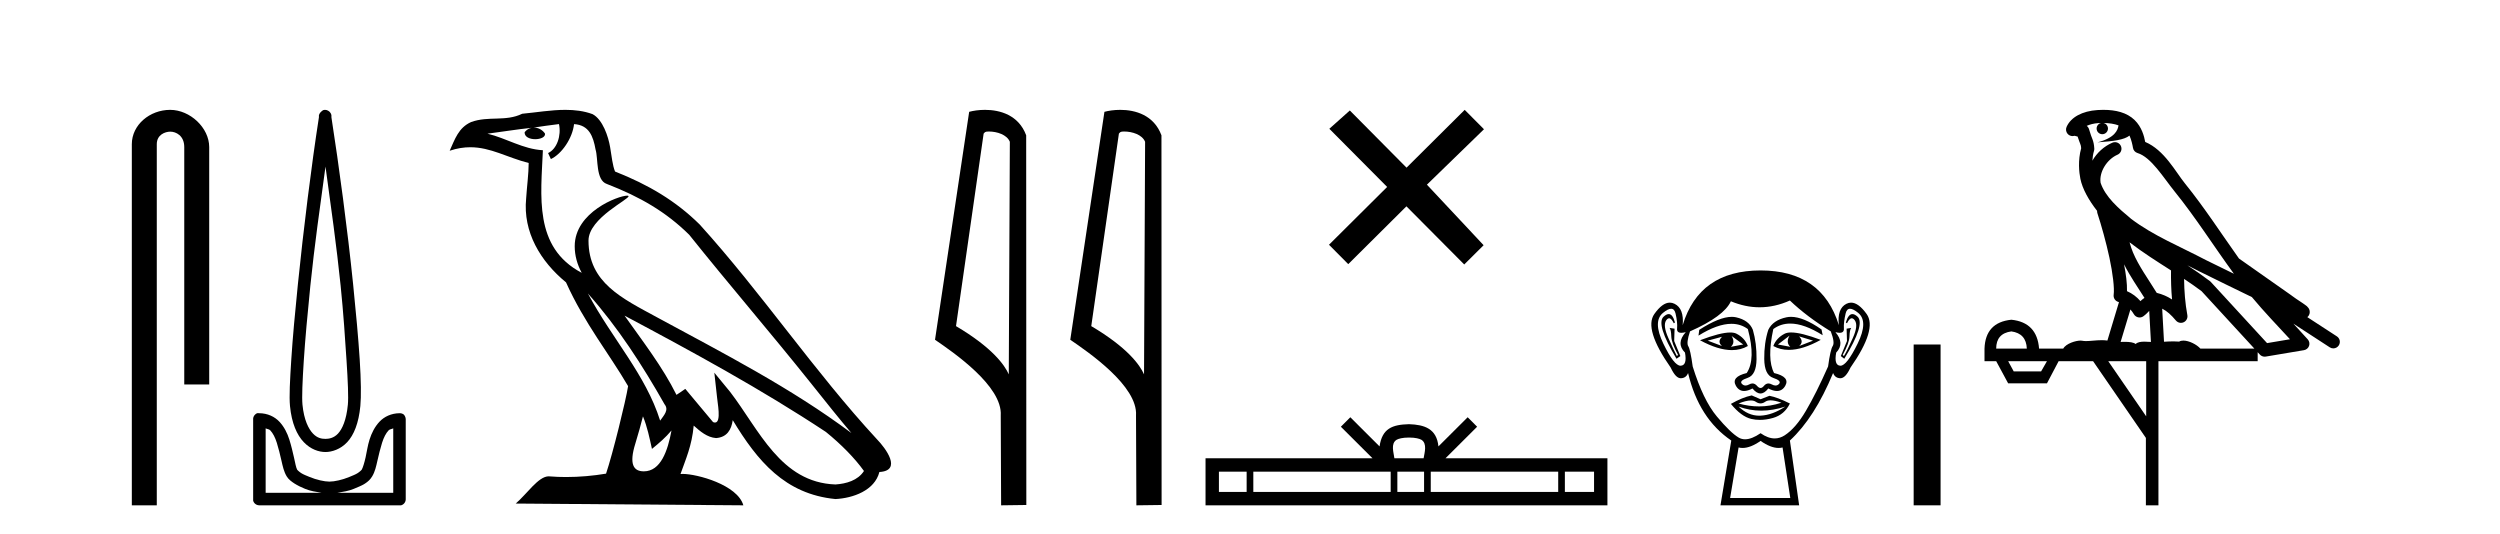
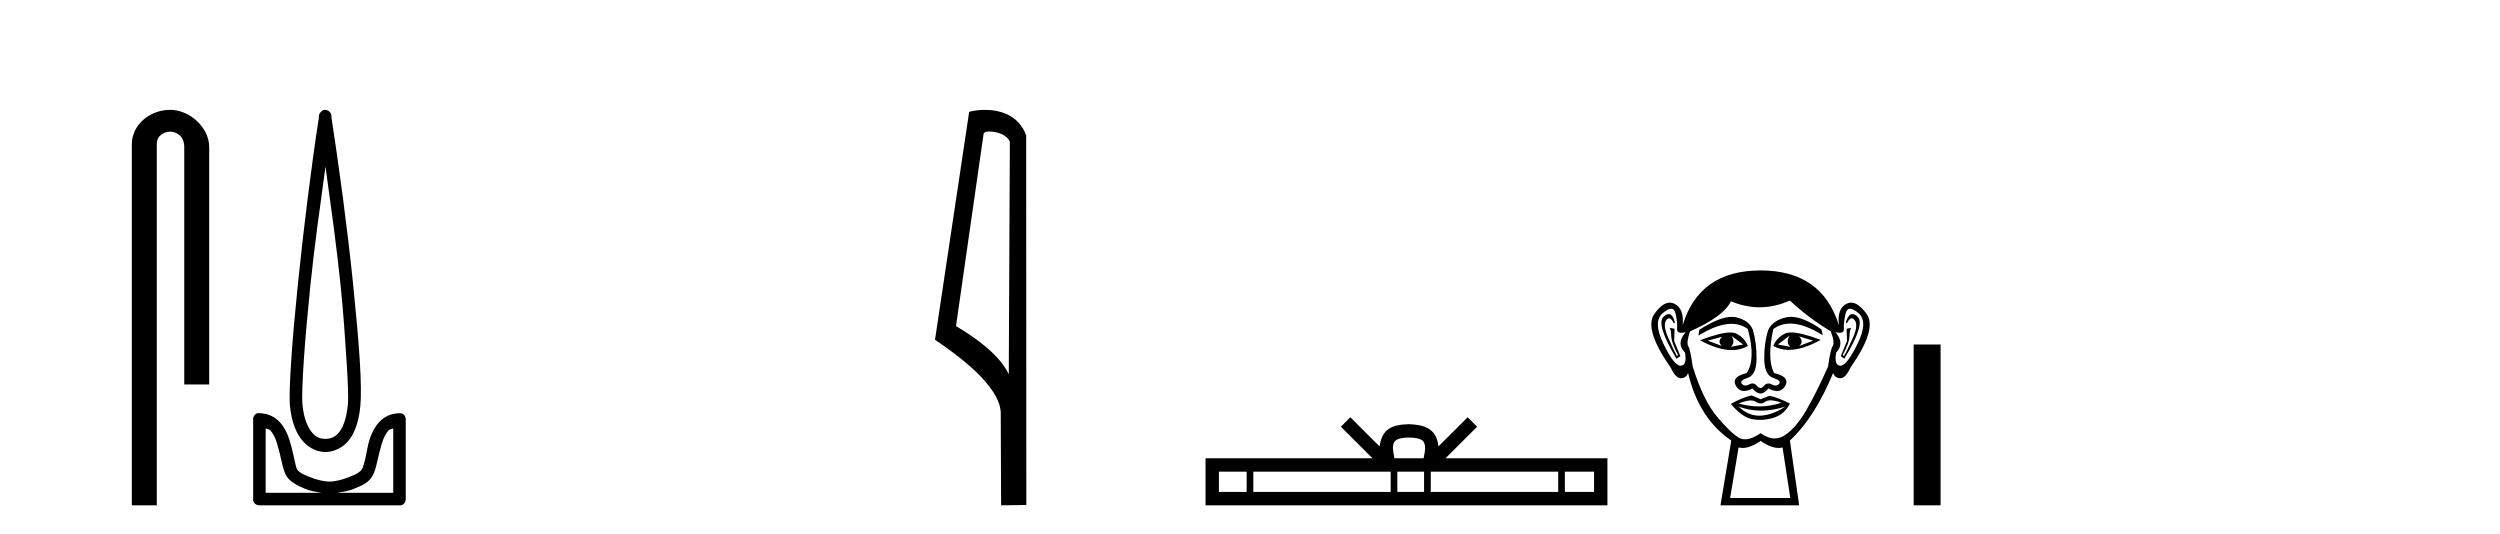
<svg xmlns="http://www.w3.org/2000/svg" width="192.0" height="41.0">
  <path d="M 13.069 8.437 C 11.5 8.437 10.124 9.591 10.124 11.072 L 10.124 38.809 L 12.041 38.809 L 12.041 11.072 C 12.041 10.346 12.68 10.111 13.081 10.111 C 13.502 10.111 14.151 10.406 14.151 11.296 L 14.151 29.526 L 16.067 29.526 L 16.067 11.296 C 16.067 9.813 14.598 8.437 13.069 8.437 Z" style="fill:#000000;stroke:none" />
  <path d="M 24.998 12.794 C 25.412 15.813 25.851 18.91 26.16 21.936 C 26.378 24.077 26.511 26.089 26.614 27.694 C 26.718 29.3 26.77 30.514 26.716 31.079 C 26.602 32.26 26.289 32.946 25.958 33.301 C 25.627 33.656 25.237 33.705 24.998 33.705 C 24.706 33.705 24.376 33.654 24.038 33.301 C 23.701 32.948 23.344 32.26 23.23 31.079 C 23.176 30.514 23.228 29.3 23.331 27.694 C 23.435 26.089 23.618 24.077 23.836 21.936 C 24.146 18.908 24.584 15.814 24.998 12.794 ZM 24.96 8.437 C 24.922 8.437 24.884 8.441 24.847 8.45 C 24.79 8.474 24.739 8.508 24.695 8.551 C 24.657 8.58 24.623 8.614 24.594 8.652 C 24.545 8.711 24.51 8.78 24.493 8.854 C 24.486 8.898 24.5 8.962 24.493 9.006 C 23.91 12.756 23.311 17.586 22.877 21.835 C 22.657 23.985 22.477 25.97 22.372 27.593 C 22.267 29.217 22.202 30.462 22.271 31.18 C 22.399 32.508 22.803 33.405 23.331 33.958 C 23.86 34.511 24.483 34.715 24.998 34.715 C 25.485 34.715 26.15 34.509 26.665 33.958 C 27.18 33.406 27.547 32.508 27.675 31.18 C 27.744 30.462 27.73 29.217 27.625 27.593 C 27.52 25.97 27.339 23.985 27.12 21.835 C 26.686 17.586 26.036 12.756 25.453 9.006 C 25.446 8.962 25.46 8.898 25.453 8.854 C 25.444 8.801 25.427 8.75 25.402 8.703 C 25.357 8.617 25.286 8.546 25.2 8.501 C 25.126 8.458 25.043 8.437 24.96 8.437 ZM 20.402 32.897 C 20.506 32.954 20.669 32.956 20.755 33.049 C 20.964 33.273 21.129 33.591 21.26 34.008 C 21.392 34.425 21.513 34.928 21.614 35.372 C 21.715 35.816 21.802 36.225 22.018 36.584 C 22.165 36.827 22.387 36.985 22.624 37.14 C 22.862 37.294 23.132 37.419 23.432 37.544 C 23.838 37.712 24.264 37.774 24.695 37.847 L 20.402 37.847 L 20.402 32.897 ZM 30.201 32.897 L 30.201 37.847 L 25.907 37.847 C 26.338 37.774 26.765 37.712 27.17 37.544 C 27.47 37.419 27.791 37.294 28.029 37.14 C 28.266 36.985 28.438 36.827 28.584 36.584 C 28.801 36.225 28.888 35.816 28.988 35.372 C 29.089 34.928 29.21 34.425 29.342 34.008 C 29.474 33.591 29.638 33.273 29.847 33.049 C 29.934 32.956 30.097 32.954 30.201 32.897 ZM 19.821 31.729 C 19.796 31.729 19.77 31.731 19.745 31.735 C 19.689 31.759 19.637 31.793 19.594 31.836 C 19.508 31.916 19.454 32.023 19.442 32.139 C 19.441 32.156 19.441 32.173 19.442 32.19 L 19.442 38.352 C 19.439 38.386 19.439 38.42 19.442 38.453 C 19.5 38.658 19.684 38.801 19.897 38.807 L 30.706 38.807 C 30.723 38.808 30.739 38.809 30.756 38.809 C 30.773 38.809 30.79 38.808 30.807 38.807 C 31.012 38.749 31.155 38.565 31.16 38.352 L 31.16 32.19 C 31.158 32.12 31.141 32.051 31.11 31.988 C 31.086 31.931 31.052 31.88 31.009 31.836 C 30.924 31.771 30.82 31.735 30.713 31.735 C 30.71 31.735 30.708 31.735 30.706 31.735 C 30.057 31.735 29.504 32.001 29.14 32.392 C 28.776 32.782 28.536 33.268 28.382 33.756 C 28.228 34.243 28.176 34.694 28.079 35.119 C 27.983 35.545 27.867 35.929 27.776 36.079 C 27.773 36.085 27.645 36.22 27.473 36.332 C 27.301 36.444 27.071 36.529 26.817 36.635 C 26.307 36.847 25.695 36.988 25.301 36.988 C 24.908 36.988 24.296 36.847 23.786 36.635 C 23.531 36.529 23.301 36.444 23.129 36.332 C 22.957 36.22 22.83 36.085 22.826 36.079 C 22.736 35.929 22.67 35.545 22.574 35.119 C 22.477 34.694 22.374 34.243 22.22 33.756 C 22.066 33.268 21.827 32.782 21.462 32.392 C 21.098 32.001 20.545 31.735 19.897 31.735 C 19.872 31.731 19.846 31.729 19.821 31.729 Z" style="fill:#000000;stroke:none" />
-   <path d="M 45.15 22.54 L 45.15 22.54 C 47.445 25.118 49.344 28.06 51.037 31.048 C 51.393 31.486 50.993 31.888 50.699 32.305 C 49.584 28.763 47.016 26.03 45.15 22.54 ZM 42.93 9.529 C 43.121 10.422 42.769 11.451 42.092 11.755 L 42.308 12.217 C 43.154 11.815 43.966 10.612 44.087 9.532 C 45.242 9.601 45.558 10.47 45.738 11.479 C 45.955 12.168 45.735 13.841 46.609 14.13 C 49.189 15.129 51.161 16.285 52.932 18.031 C 55.987 21.852 59.179 25.552 62.234 29.376 C 63.421 30.865 64.506 32.228 65.388 33.257 C 60.748 29.789 55.565 27.136 50.479 24.38 C 47.776 22.911 45.197 21.71 45.197 18.477 C 45.197 16.738 48.402 15.281 48.269 15.055 C 48.258 15.035 48.221 15.026 48.163 15.026 C 47.505 15.026 44.138 16.274 44.138 18.907 C 44.138 19.637 44.333 20.313 44.672 20.944 C 44.667 20.944 44.662 20.943 44.657 20.943 C 40.964 18.986 41.551 15.028 41.694 11.538 C 40.159 11.453 38.895 10.616 37.438 10.267 C 38.568 10.121 39.695 9.933 40.828 9.816 L 40.828 9.816 C 40.615 9.858 40.421 9.982 40.291 10.154 C 40.273 10.526 40.694 10.69 41.104 10.69 C 41.504 10.69 41.895 10.534 41.857 10.264 C 41.676 9.982 41.346 9.799 41.008 9.799 C 40.998 9.799 40.989 9.799 40.979 9.799 C 41.542 9.719 42.293 9.599 42.93 9.529 ZM 49.38 31.976 C 49.711 32.78 49.882 33.632 50.07 34.476 C 50.607 34.04 51.129 33.593 51.571 33.06 L 51.571 33.06 C 51.283 34.623 50.746 36.199 49.445 36.199 C 48.657 36.199 48.292 35.667 48.798 34.054 C 49.036 33.293 49.225 32.566 49.38 31.976 ZM 47.966 24.242 L 47.966 24.242 C 53.232 27.047 58.446 29.879 63.426 33.171 C 64.599 34.122 65.644 35.181 66.352 36.172 C 65.883 36.901 64.989 37.152 64.163 37.207 C 59.948 37.06 58.298 32.996 56.071 30.093 L 54.86 28.622 L 55.069 30.507 C 55.083 30.846 55.431 32.452 54.913 32.452 C 54.869 32.452 54.818 32.44 54.761 32.415 L 52.63 29.865 C 52.403 30.015 52.188 30.186 51.953 30.325 C 50.896 28.187 49.349 26.196 47.966 24.242 ZM 43.422 8.437 C 42.315 8.437 41.181 8.636 40.106 8.736 C 38.824 9.361 37.525 8.884 36.181 9.373 C 35.209 9.809 34.937 10.693 34.535 11.576 C 35.108 11.386 35.628 11.308 36.119 11.308 C 37.686 11.308 38.947 12.097 40.603 12.518 C 40.6 13.349 40.47 14.292 40.408 15.242 C 40.151 17.816 41.508 20.076 43.47 21.685 C 44.875 24.814 46.819 27.214 48.238 29.655 C 48.069 30.752 47.048 34.89 46.545 36.376 C 45.559 36.542 44.507 36.636 43.473 36.636 C 43.055 36.636 42.641 36.62 42.235 36.588 C 42.203 36.584 42.172 36.582 42.14 36.582 C 41.342 36.582 40.465 37.945 39.605 38.673 L 57.089 38.809 C 56.643 37.233 53.536 36.397 52.432 36.397 C 52.369 36.397 52.312 36.399 52.263 36.405 C 52.652 35.29 53.138 34.243 53.277 32.686 C 53.765 33.123 54.312 33.595 54.995 33.644 C 55.83 33.582 56.169 33.011 56.275 32.267 C 58.167 35.396 60.282 37.951 64.163 38.327 C 65.504 38.261 67.175 37.675 67.537 36.25 C 69.316 36.149 68.011 34.416 67.351 33.737 C 62.511 28.498 58.515 22.517 53.733 17.238 C 51.89 15.421 49.811 14.192 47.235 13.173 C 47.043 12.702 46.98 12.032 46.856 11.295 C 46.72 10.491 46.29 9.174 45.506 8.765 C 44.838 8.519 44.135 8.437 43.422 8.437 Z" style="fill:#000000;stroke:none" />
  <path d="M 75.944 10.1 C 76.568 10.1 77.333 10.34 77.556 10.89 L 77.474 28.751 L 77.474 28.751 C 77.157 28.034 76.216 26.699 73.421 25.046 L 75.543 10.263 C 75.642 10.157 75.64 10.1 75.944 10.1 ZM 77.474 28.751 L 77.474 28.751 C 77.474 28.751 77.474 28.751 77.474 28.751 L 77.474 28.751 L 77.474 28.751 ZM 75.647 8.437 C 75.169 8.437 74.737 8.505 74.432 8.588 L 71.809 26.094 C 73.196 27.044 77.009 29.648 76.857 31.91 L 76.886 38.809 L 78.822 38.783 L 78.811 10.393 C 78.236 8.837 76.805 8.437 75.647 8.437 Z" style="fill:#000000;stroke:none" />
-   <path d="M 86.332 10.1 C 86.957 10.1 87.721 10.34 87.944 10.89 L 87.862 28.751 L 87.862 28.751 C 87.545 28.034 86.604 26.699 83.809 25.046 L 85.931 10.263 C 86.031 10.157 86.028 10.1 86.332 10.1 ZM 87.862 28.751 L 87.862 28.751 C 87.862 28.751 87.862 28.751 87.862 28.751 L 87.862 28.751 L 87.862 28.751 ZM 86.035 8.437 C 85.557 8.437 85.125 8.505 84.82 8.588 L 82.197 26.094 C 83.585 27.044 87.398 29.648 87.246 31.91 L 87.274 38.809 L 89.211 38.783 L 89.2 10.393 C 88.624 8.837 87.193 8.437 86.035 8.437 Z" style="fill:#000000;stroke:none" />
-   <path d="M 108.022 12.877 L 103.667 8.485 L 102.093 9.89 L 106.533 14.357 L 102.067 18.797 L 103.546 20.286 L 108.013 15.846 L 112.453 20.312 L 113.942 18.832 L 109.587 14.183 L 113.969 9.926 L 112.489 8.437 L 108.022 12.877 Z" style="fill:#000000;stroke:none" />
  <path d="M 108.211 33.604 C 108.711 33.604 109.013 33.689 109.169 33.778 C 109.623 34.068 109.406 34.761 109.333 35.195 L 107.089 35.195 C 107.035 34.752 106.79 34.076 107.254 33.778 C 107.41 33.689 107.711 33.604 108.211 33.604 ZM 95.742 36.222 L 95.742 37.782 L 93.613 37.782 L 93.613 36.222 ZM 106.804 36.222 L 106.804 37.782 L 96.255 37.782 L 96.255 36.222 ZM 109.369 36.222 L 109.369 37.782 L 107.317 37.782 L 107.317 36.222 ZM 119.67 36.222 L 119.67 37.782 L 109.882 37.782 L 109.882 36.222 ZM 122.423 36.222 L 122.423 37.782 L 120.182 37.782 L 120.182 36.222 ZM 103.705 32.045 L 102.979 32.773 L 105.408 35.195 L 92.585 35.195 L 92.585 38.809 L 123.45 38.809 L 123.45 35.195 L 111.015 35.195 L 113.443 32.773 L 112.717 32.045 L 110.472 34.284 C 110.337 32.927 109.407 32.615 108.211 32.577 C 106.933 32.611 106.149 32.9 105.95 34.284 L 103.705 32.045 Z" style="fill:#000000;stroke:none" />
  <path d="M 132.251 25.865 Q 131.866 26.25 132.251 26.575 L 131.155 26.161 L 132.251 25.865 ZM 138.175 25.835 L 139.241 26.161 L 138.175 26.575 Q 138.56 26.25 138.175 25.835 ZM 132.991 25.805 L 133.88 26.457 L 132.932 26.635 Q 133.287 26.309 132.991 25.805 ZM 137.435 25.776 L 137.435 25.776 Q 137.138 26.309 137.494 26.635 L 136.546 26.457 L 137.435 25.776 ZM 137.558 25.533 Q 137.249 25.533 137.064 25.628 Q 136.427 25.953 136.19 26.575 Q 136.723 26.87 137.381 26.87 Q 138.443 26.87 139.834 26.101 Q 138.319 25.533 137.558 25.533 ZM 132.881 25.536 Q 132.115 25.536 130.562 26.131 Q 131.951 26.888 133.01 26.888 Q 133.691 26.888 134.235 26.575 Q 133.998 25.953 133.362 25.628 Q 133.182 25.536 132.881 25.536 ZM 128.155 24.122 Q 127.981 24.122 127.763 24.324 Q 127.156 24.887 128.755 27.553 L 129.052 27.346 L 128.578 26.19 L 128.607 25.242 L 128.222 25.183 L 128.222 25.183 Q 128.341 25.331 128.355 25.835 Q 128.37 26.338 128.874 27.257 L 128.785 27.346 Q 128.578 26.961 128.133 25.968 Q 127.689 24.976 127.97 24.591 Q 128.078 24.444 128.188 24.444 Q 128.365 24.444 128.548 24.828 L 128.637 24.768 Q 128.466 24.122 128.155 24.122 ZM 142.267 24.122 Q 141.949 24.122 141.759 24.768 L 141.848 24.828 Q 142.031 24.444 142.214 24.444 Q 142.327 24.444 142.441 24.591 Q 142.737 24.976 142.293 25.968 Q 141.848 26.961 141.611 27.346 L 141.522 27.257 Q 142.026 26.338 142.041 25.835 Q 142.056 25.331 142.174 25.183 L 142.174 25.183 L 141.819 25.242 L 141.848 26.19 L 141.374 27.346 L 141.641 27.553 Q 143.27 24.887 142.663 24.324 Q 142.445 24.122 142.267 24.122 ZM 128.343 23.713 Q 128.597 23.713 128.681 24.072 Q 128.844 24.768 128.8 25.228 Q 128.768 25.559 129.128 25.559 Q 129.268 25.559 129.466 25.509 L 129.466 25.509 Q 128.696 26.368 129.407 27.079 Q 129.585 28.057 129.081 28.086 Q 129.073 28.087 129.064 28.087 Q 128.564 28.087 127.748 26.398 Q 126.919 24.68 127.719 24.028 Q 128.105 23.713 128.343 23.713 ZM 142.083 23.713 Q 142.321 23.713 142.707 24.028 Q 143.507 24.68 142.663 26.398 Q 141.833 28.087 141.347 28.087 Q 141.338 28.087 141.33 28.086 Q 140.841 28.057 141.019 27.079 Q 141.7 26.368 140.96 25.509 L 140.96 25.509 Q 141.15 25.559 141.284 25.559 Q 141.633 25.559 141.611 25.228 Q 141.582 24.768 141.745 24.072 Q 141.829 23.713 142.083 23.713 ZM 137.548 24.333 Q 137.365 24.333 137.198 24.369 Q 136.161 24.591 135.805 25.331 Q 135.48 26.338 135.494 27.568 Q 135.509 28.797 136.176 29.019 Q 136.842 29.241 136.635 29.478 Q 136.52 29.609 136.361 29.609 Q 136.231 29.609 136.072 29.523 Q 135.936 29.449 135.815 29.449 Q 135.62 29.449 135.465 29.641 Q 135.339 29.797 135.209 29.797 Q 135.08 29.797 134.946 29.641 Q 134.782 29.449 134.589 29.449 Q 134.469 29.449 134.339 29.523 Q 134.186 29.609 134.057 29.609 Q 133.899 29.609 133.776 29.478 Q 133.554 29.241 134.221 29.019 Q 134.887 28.797 134.902 27.583 Q 134.917 26.368 134.62 25.331 Q 134.324 24.591 133.332 24.369 Q 133.175 24.334 132.997 24.334 Q 132.05 24.334 130.503 25.331 L 130.444 25.776 Q 131.901 24.869 132.975 24.869 Q 133.69 24.869 134.235 25.272 Q 134.857 27.583 134.147 28.649 Q 132.932 28.945 133.317 29.627 Q 133.544 30.028 133.946 30.028 Q 134.226 30.028 134.591 29.834 Q 134.902 30.219 135.205 30.219 Q 135.509 30.219 135.805 29.834 Q 136.182 30.028 136.469 30.028 Q 136.882 30.028 137.109 29.627 Q 137.494 28.945 136.25 28.649 Q 135.687 27.583 136.19 25.272 Q 136.757 24.85 137.49 24.85 Q 138.559 24.85 139.982 25.746 L 139.893 25.302 Q 138.502 24.333 137.548 24.333 ZM 135.98 30.746 Q 136.311 30.746 136.812 30.93 Q 135.966 31.212 135.094 31.212 Q 134.319 31.212 133.524 30.989 Q 134.098 30.756 134.46 30.756 Q 134.696 30.756 134.843 30.856 Q 135.028 30.982 135.209 30.982 Q 135.391 30.982 135.568 30.856 Q 135.723 30.746 135.98 30.746 ZM 133.524 31.226 Q 134.369 31.537 135.265 31.537 Q 136.161 31.537 137.109 31.226 L 137.109 31.226 Q 136.131 31.878 135.213 31.922 Q 135.161 31.925 135.109 31.925 Q 134.251 31.925 133.524 31.226 ZM 134.532 30.367 Q 133.821 30.515 132.932 31.019 Q 133.732 31.996 134.502 32.174 Q 134.821 32.248 135.16 32.248 Q 135.64 32.248 136.161 32.1 Q 137.049 31.848 137.464 30.989 Q 136.516 30.515 135.894 30.397 L 135.213 30.663 L 134.532 30.367 ZM 137.464 23.08 Q 138.768 24.324 140.604 25.45 Q 140.93 26.309 140.752 26.575 Q 140.574 26.842 140.397 28.145 Q 139.478 30.219 138.693 31.552 Q 137.909 32.885 137.064 33.433 Q 136.697 33.671 136.298 33.671 Q 135.782 33.671 135.213 33.27 Q 134.531 33.737 134.022 33.737 Q 133.757 33.737 133.539 33.611 Q 132.902 33.24 131.851 31.981 Q 130.799 30.723 129.999 28.145 Q 129.822 26.842 129.659 26.59 Q 129.496 26.338 129.792 25.45 Q 132.399 24.295 132.932 23.139 Q 134.038 23.599 135.137 23.599 Q 136.304 23.599 137.464 23.08 ZM 135.213 33.862 Q 135.988 34.403 136.596 34.403 Q 136.754 34.403 136.901 34.366 L 137.494 38.247 L 132.873 38.247 L 133.524 34.366 Q 133.672 34.403 133.83 34.403 Q 134.438 34.403 135.213 33.862 ZM 135.213 20.77 Q 130.503 20.77 129.229 24.976 Q 129.348 23.702 128.607 23.332 Q 128.427 23.242 128.243 23.242 Q 127.669 23.242 127.052 24.117 Q 126.237 25.272 128.311 28.234 Q 128.689 29.049 129.082 29.049 Q 129.089 29.049 129.096 29.049 Q 129.496 29.034 129.644 28.649 Q 130.473 32.144 132.962 33.833 L 132.132 38.809 L 138.175 38.809 L 137.464 33.833 Q 139.36 32.085 140.782 28.649 Q 140.93 29.034 141.33 29.049 Q 141.337 29.049 141.344 29.049 Q 141.737 29.049 142.115 28.234 Q 144.188 25.272 143.359 24.117 Q 142.731 23.242 142.162 23.242 Q 141.98 23.242 141.804 23.332 Q 141.078 23.702 141.226 24.976 Q 139.923 20.77 135.213 20.77 Z" style="fill:#000000;stroke:none" />
  <path d="M 146.969 26.458 L 146.969 38.809 L 149.036 38.809 L 149.036 26.458 Z" style="fill:#000000;stroke:none" />
-   <path d="M 161.534 9.444 C 161.988 9.448 162.386 9.513 162.702 9.628 C 162.649 10.005 162.417 10.588 161.094 10.932 C 162.325 10.843 163.129 10.742 163.545 10.414 C 163.695 10.752 163.776 11.134 163.812 11.353 C 163.842 11.541 163.977 11.696 164.16 11.752 C 165.214 12.075 166.14 13.629 167.029 14.728 C 168.631 16.707 170.017 18.912 171.564 21.026 C 170.85 20.676 170.137 20.326 169.42 19.976 C 167.427 18.928 165.38 18.102 163.673 16.81 C 162.679 15.983 161.695 15.129 161.326 14.04 C 161.198 13.201 161.826 12.229 162.621 11.883 C 162.838 11.792 162.963 11.563 162.921 11.332 C 162.88 11.1 162.684 10.928 162.449 10.918 C 162.442 10.918 162.434 10.918 162.427 10.918 C 162.355 10.918 162.285 10.933 162.219 10.963 C 161.584 11.24 161.04 11.735 160.694 12.342 C 160.711 12.085 160.747 11.822 160.82 11.585 C 160.838 11.529 160.845 11.47 160.842 11.411 C 160.825 11.099 160.772 10.882 160.703 10.698 C 160.634 10.514 160.56 10.35 160.437 9.924 C 160.407 9.821 160.346 9.73 160.261 9.665 C 160.497 9.561 160.793 9.477 161.151 9.454 C 161.222 9.449 161.291 9.449 161.361 9.447 L 161.361 9.447 C 161.166 9.49 161.02 9.664 161.02 9.872 C 161.02 10.112 161.216 10.307 161.456 10.307 C 161.697 10.307 161.892 10.112 161.892 9.872 C 161.892 9.658 161.738 9.481 161.534 9.444 ZM 163.548 18.609 C 164.57 19.396 165.663 20.083 166.734 20.769 C 166.726 21.509 166.744 22.253 166.813 22.999 C 166.464 22.771 166.081 22.6 165.637 22.492 C 164.977 21.42 164.253 20.432 163.811 19.384 C 163.719 19.167 163.633 18.896 163.548 18.609 ZM 163.128 20.299 C 163.589 21.223 164.177 22.054 164.695 22.877 C 164.596 22.944 164.506 23.014 164.434 23.082 C 164.416 23.099 164.405 23.111 164.388 23.128 C 164.103 22.8 163.756 22.534 163.353 22.361 C 163.369 21.773 163.274 21.065 163.128 20.299 ZM 167.989 20.376 L 167.989 20.376 C 168.318 20.539 168.646 20.703 168.967 20.872 C 168.972 20.874 168.976 20.876 168.981 20.878 C 170.297 21.52 171.612 22.18 172.944 22.816 C 173.883 23.947 174.896 24.996 175.871 26.055 C 175.285 26.154 174.698 26.252 174.111 26.351 C 172.67 24.783 171.228 23.216 169.787 21.648 C 169.766 21.626 169.744 21.606 169.72 21.588 C 169.158 21.162 168.576 20.763 167.989 20.376 ZM 163.616 23.766 C 163.713 23.877 163.805 24.001 163.888 24.141 C 163.961 24.261 164.081 24.345 164.218 24.373 C 164.251 24.38 164.285 24.383 164.318 24.383 C 164.423 24.383 164.526 24.35 164.612 24.288 C 164.823 24.135 164.951 23.989 165.06 23.876 L 165.191 26.261 C 165.022 26.25 164.851 26.239 164.691 26.239 C 164.41 26.239 164.163 26.275 164.02 26.42 C 163.851 26.29 163.547 26.253 163.169 26.253 C 163.072 26.253 162.97 26.256 162.864 26.26 L 163.616 23.766 ZM 154.472 25.452 C 155.234 25.556 155.63 25.997 155.66 26.774 L 153.307 26.774 C 153.307 25.997 153.695 25.556 154.472 25.452 ZM 167.737 21.42 L 167.737 21.42 C 168.198 21.727 168.65 22.039 169.083 22.365 C 170.434 23.835 171.785 25.304 173.137 26.774 L 168.992 26.774 C 168.704 26.454 168.117 26.157 167.683 26.157 C 167.559 26.157 167.448 26.181 167.359 26.235 C 167.221 26.223 167.076 26.218 166.927 26.218 C 166.692 26.218 166.445 26.23 166.196 26.245 L 166.056 23.705 L 166.056 23.705 C 166.435 23.898 166.743 24.18 167.111 24.618 C 167.209 24.734 167.351 24.796 167.495 24.796 C 167.568 24.796 167.641 24.78 167.709 24.748 C 167.915 24.651 168.03 24.427 167.989 24.203 C 167.819 23.286 167.749 22.359 167.737 21.42 ZM 157.207 27.738 L 156.758 28.522 L 154.652 28.522 L 154.226 27.738 ZM 164.827 27.738 L 164.827 31.974 L 161.913 27.738 ZM 161.547 8.437 C 161.53 8.437 161.514 8.437 161.498 8.437 C 161.362 8.438 161.225 8.443 161.087 8.452 L 161.086 8.452 C 159.915 8.528 159.037 9.003 158.712 9.749 C 158.636 9.923 158.665 10.125 158.786 10.271 C 158.883 10.387 159.025 10.451 159.171 10.451 C 159.21 10.451 159.248 10.447 159.287 10.438 C 159.316 10.431 159.322 10.427 159.328 10.427 C 159.334 10.427 159.34 10.432 159.378 10.441 C 159.415 10.449 159.477 10.467 159.561 10.489 C 159.652 10.772 159.723 10.942 159.763 11.049 C 159.808 11.17 159.822 11.213 159.834 11.386 C 159.574 12.318 159.675 13.254 159.772 13.729 C 159.933 14.516 160.42 15.378 161.057 16.194 C 161.055 16.255 161.06 16.316 161.08 16.375 C 161.389 17.319 161.748 18.6 162.005 19.795 C 162.262 20.99 162.399 22.136 162.329 22.638 C 162.294 22.892 162.456 23.132 162.706 23.194 C 162.716 23.197 162.726 23.201 162.737 23.203 L 161.848 26.155 C 161.703 26.133 161.557 26.126 161.411 26.126 C 160.978 26.126 160.551 26.195 160.209 26.195 C 160.095 26.195 159.991 26.187 159.899 26.167 C 159.868 26.16 159.829 26.157 159.784 26.157 C 159.427 26.157 158.676 26.375 158.456 26.774 L 156.601 26.774 C 156.497 25.429 155.787 24.69 154.472 24.555 C 153.143 24.69 152.455 25.429 152.41 26.774 L 152.41 27.738 L 153.307 27.738 L 154.226 29.441 L 157.207 29.441 L 158.103 27.738 L 160.748 27.738 L 164.804 33.632 L 164.804 38.809 L 165.768 38.809 L 165.768 27.738 L 173.389 27.738 L 173.389 27.048 C 173.445 27.109 173.5 27.17 173.556 27.23 C 173.652 27.335 173.787 27.392 173.926 27.392 C 173.953 27.392 173.981 27.39 174.009 27.386 C 174.987 27.221 175.966 27.057 176.945 26.893 C 177.125 26.863 177.275 26.737 177.336 26.564 C 177.396 26.392 177.358 26.2 177.236 26.064 C 176.871 25.655 176.5 25.253 176.129 24.854 L 176.129 24.854 L 178.924 26.674 C 179.009 26.729 179.103 26.756 179.197 26.756 C 179.362 26.756 179.523 26.675 179.619 26.527 C 179.77 26.295 179.704 25.984 179.472 25.833 L 177.203 24.356 C 177.251 24.317 177.297 24.268 177.331 24.202 C 177.413 24.047 177.391 23.886 177.364 23.803 C 177.337 23.72 177.308 23.679 177.284 23.647 C 177.191 23.519 177.142 23.498 177.076 23.446 C 177.009 23.395 176.935 23.343 176.855 23.288 C 176.694 23.178 176.507 23.056 176.347 22.949 C 176.187 22.842 176.037 22.73 176.032 22.726 C 176.016 22.711 176 22.698 175.982 22.686 C 174.645 21.745 173.306 20.805 171.969 19.865 C 171.965 19.862 171.96 19.86 171.955 19.857 C 170.596 17.95 169.31 15.95 167.81 14.096 C 167.079 13.194 166.227 11.524 164.752 10.901 C 164.671 10.459 164.488 9.754 163.936 9.217 C 163.34 8.638 162.479 8.437 161.547 8.437 Z" style="fill:#000000;stroke:none" />
</svg>